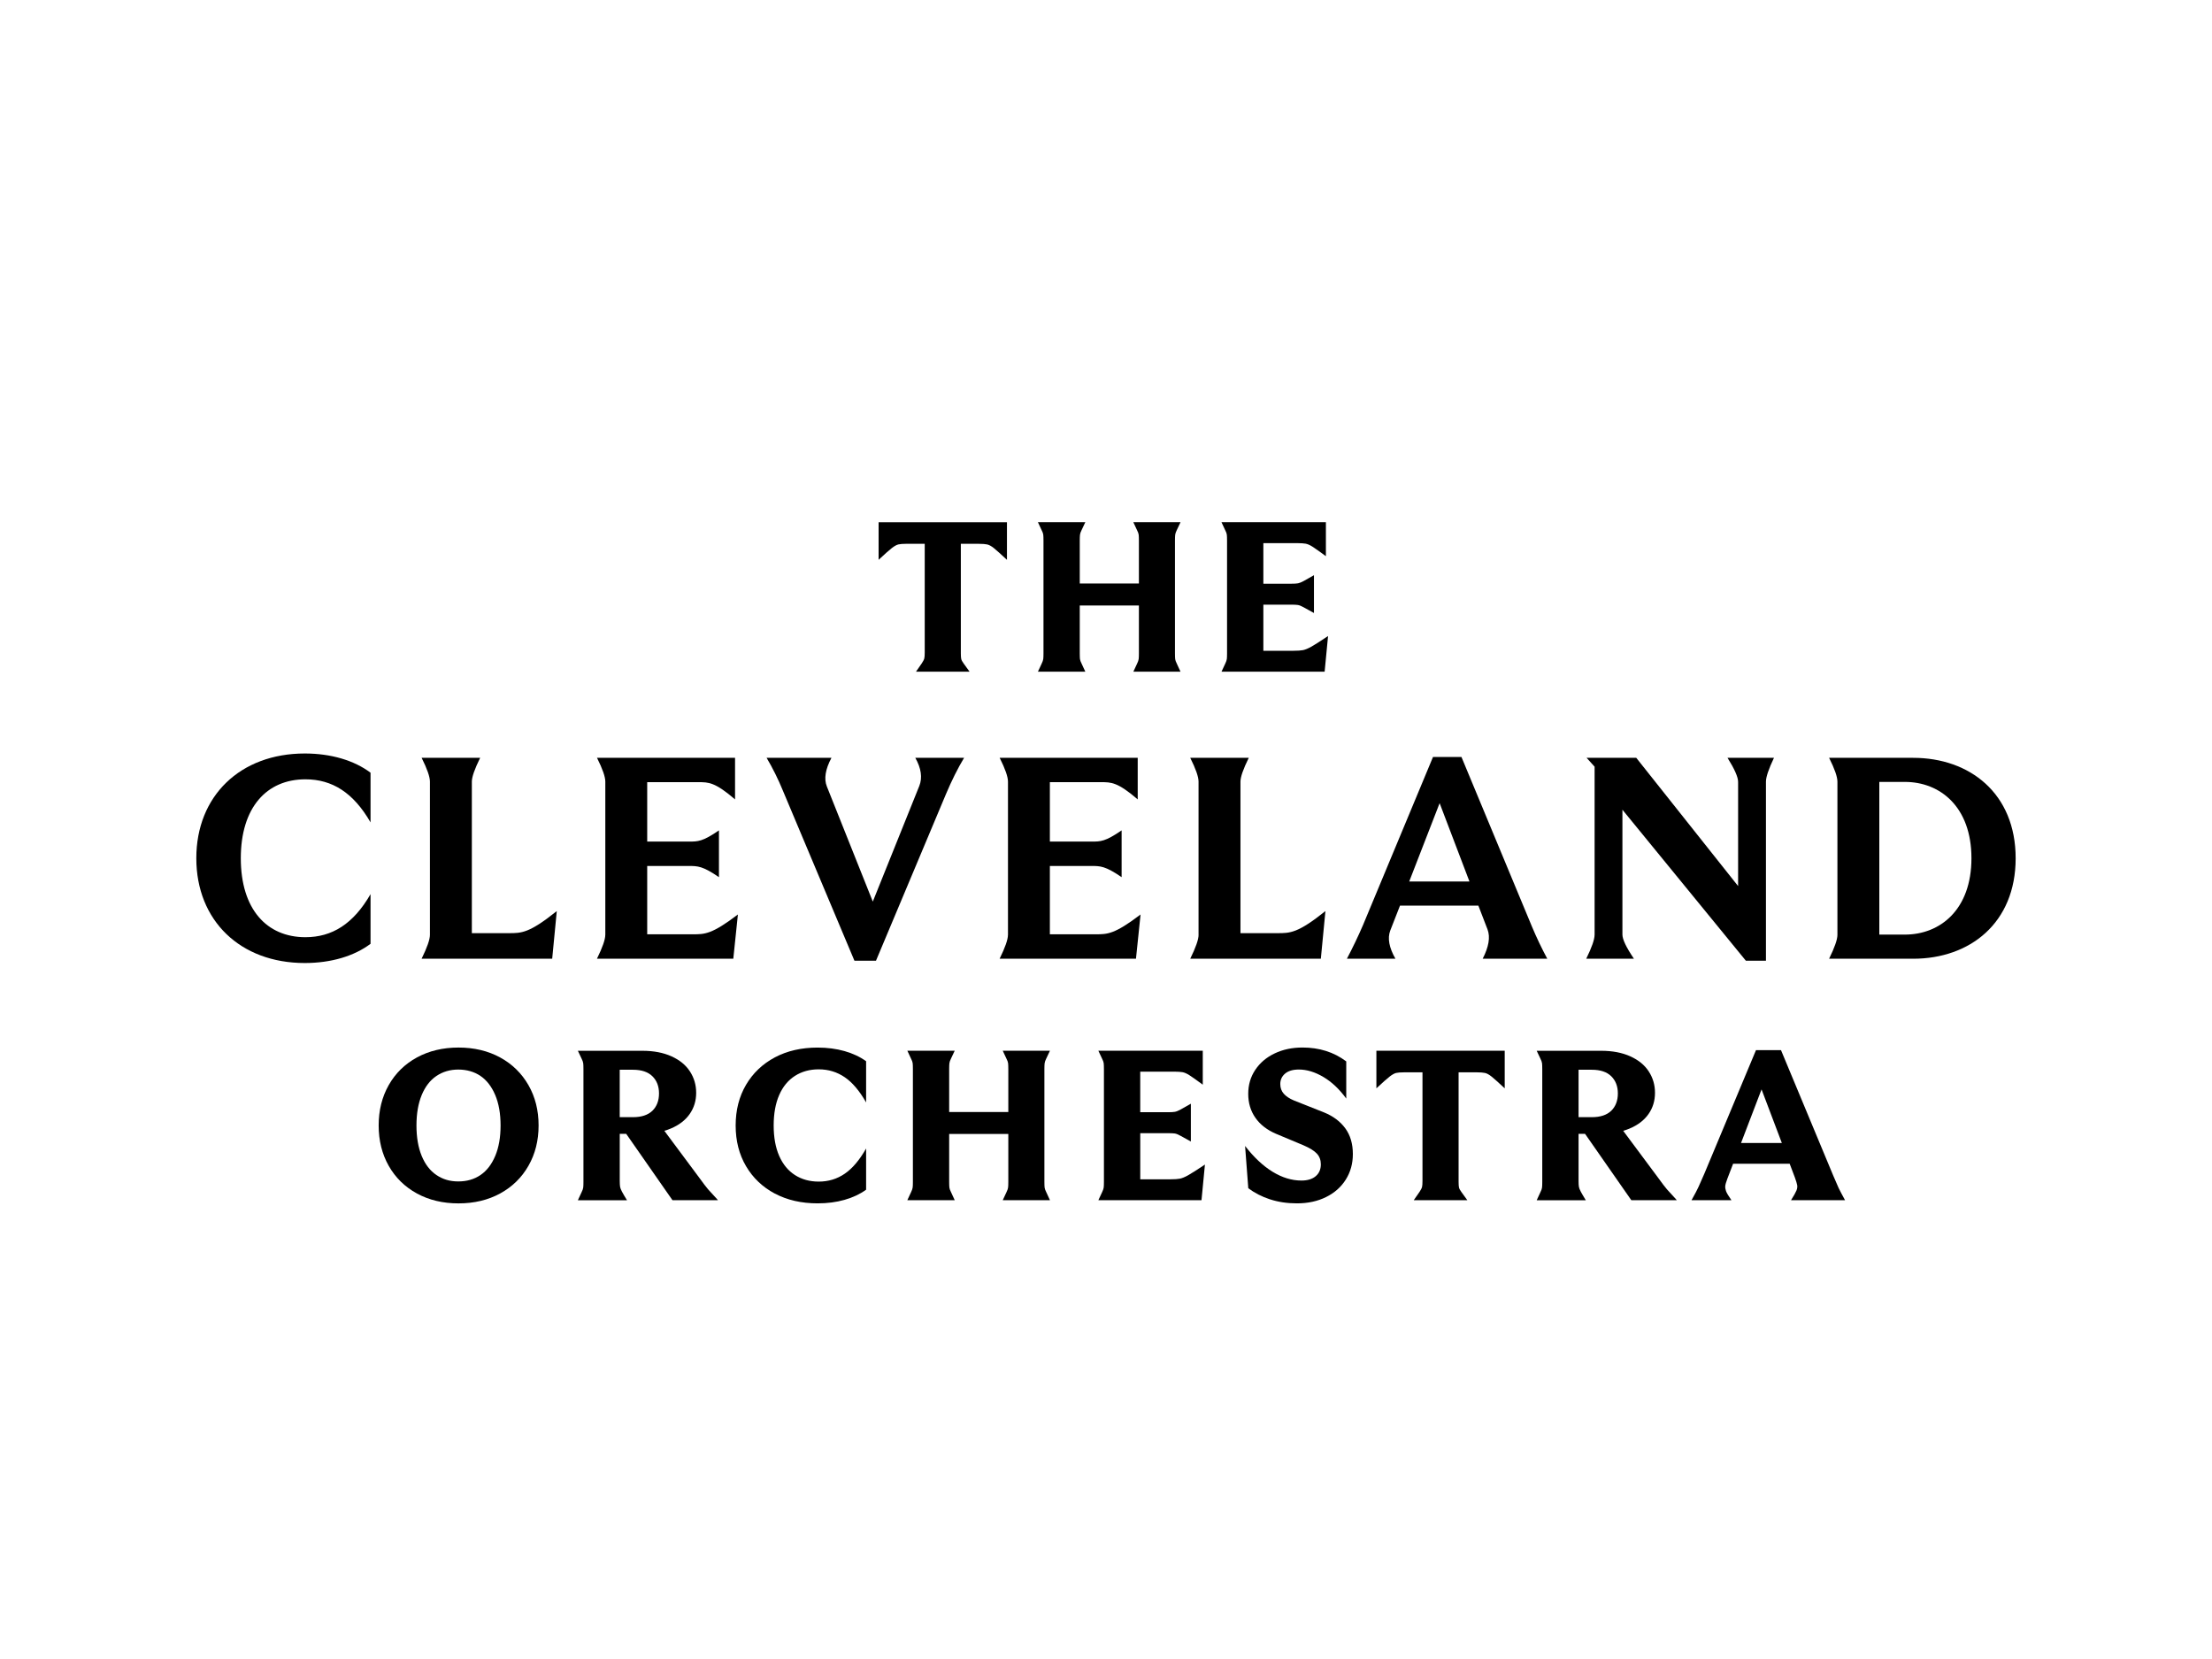
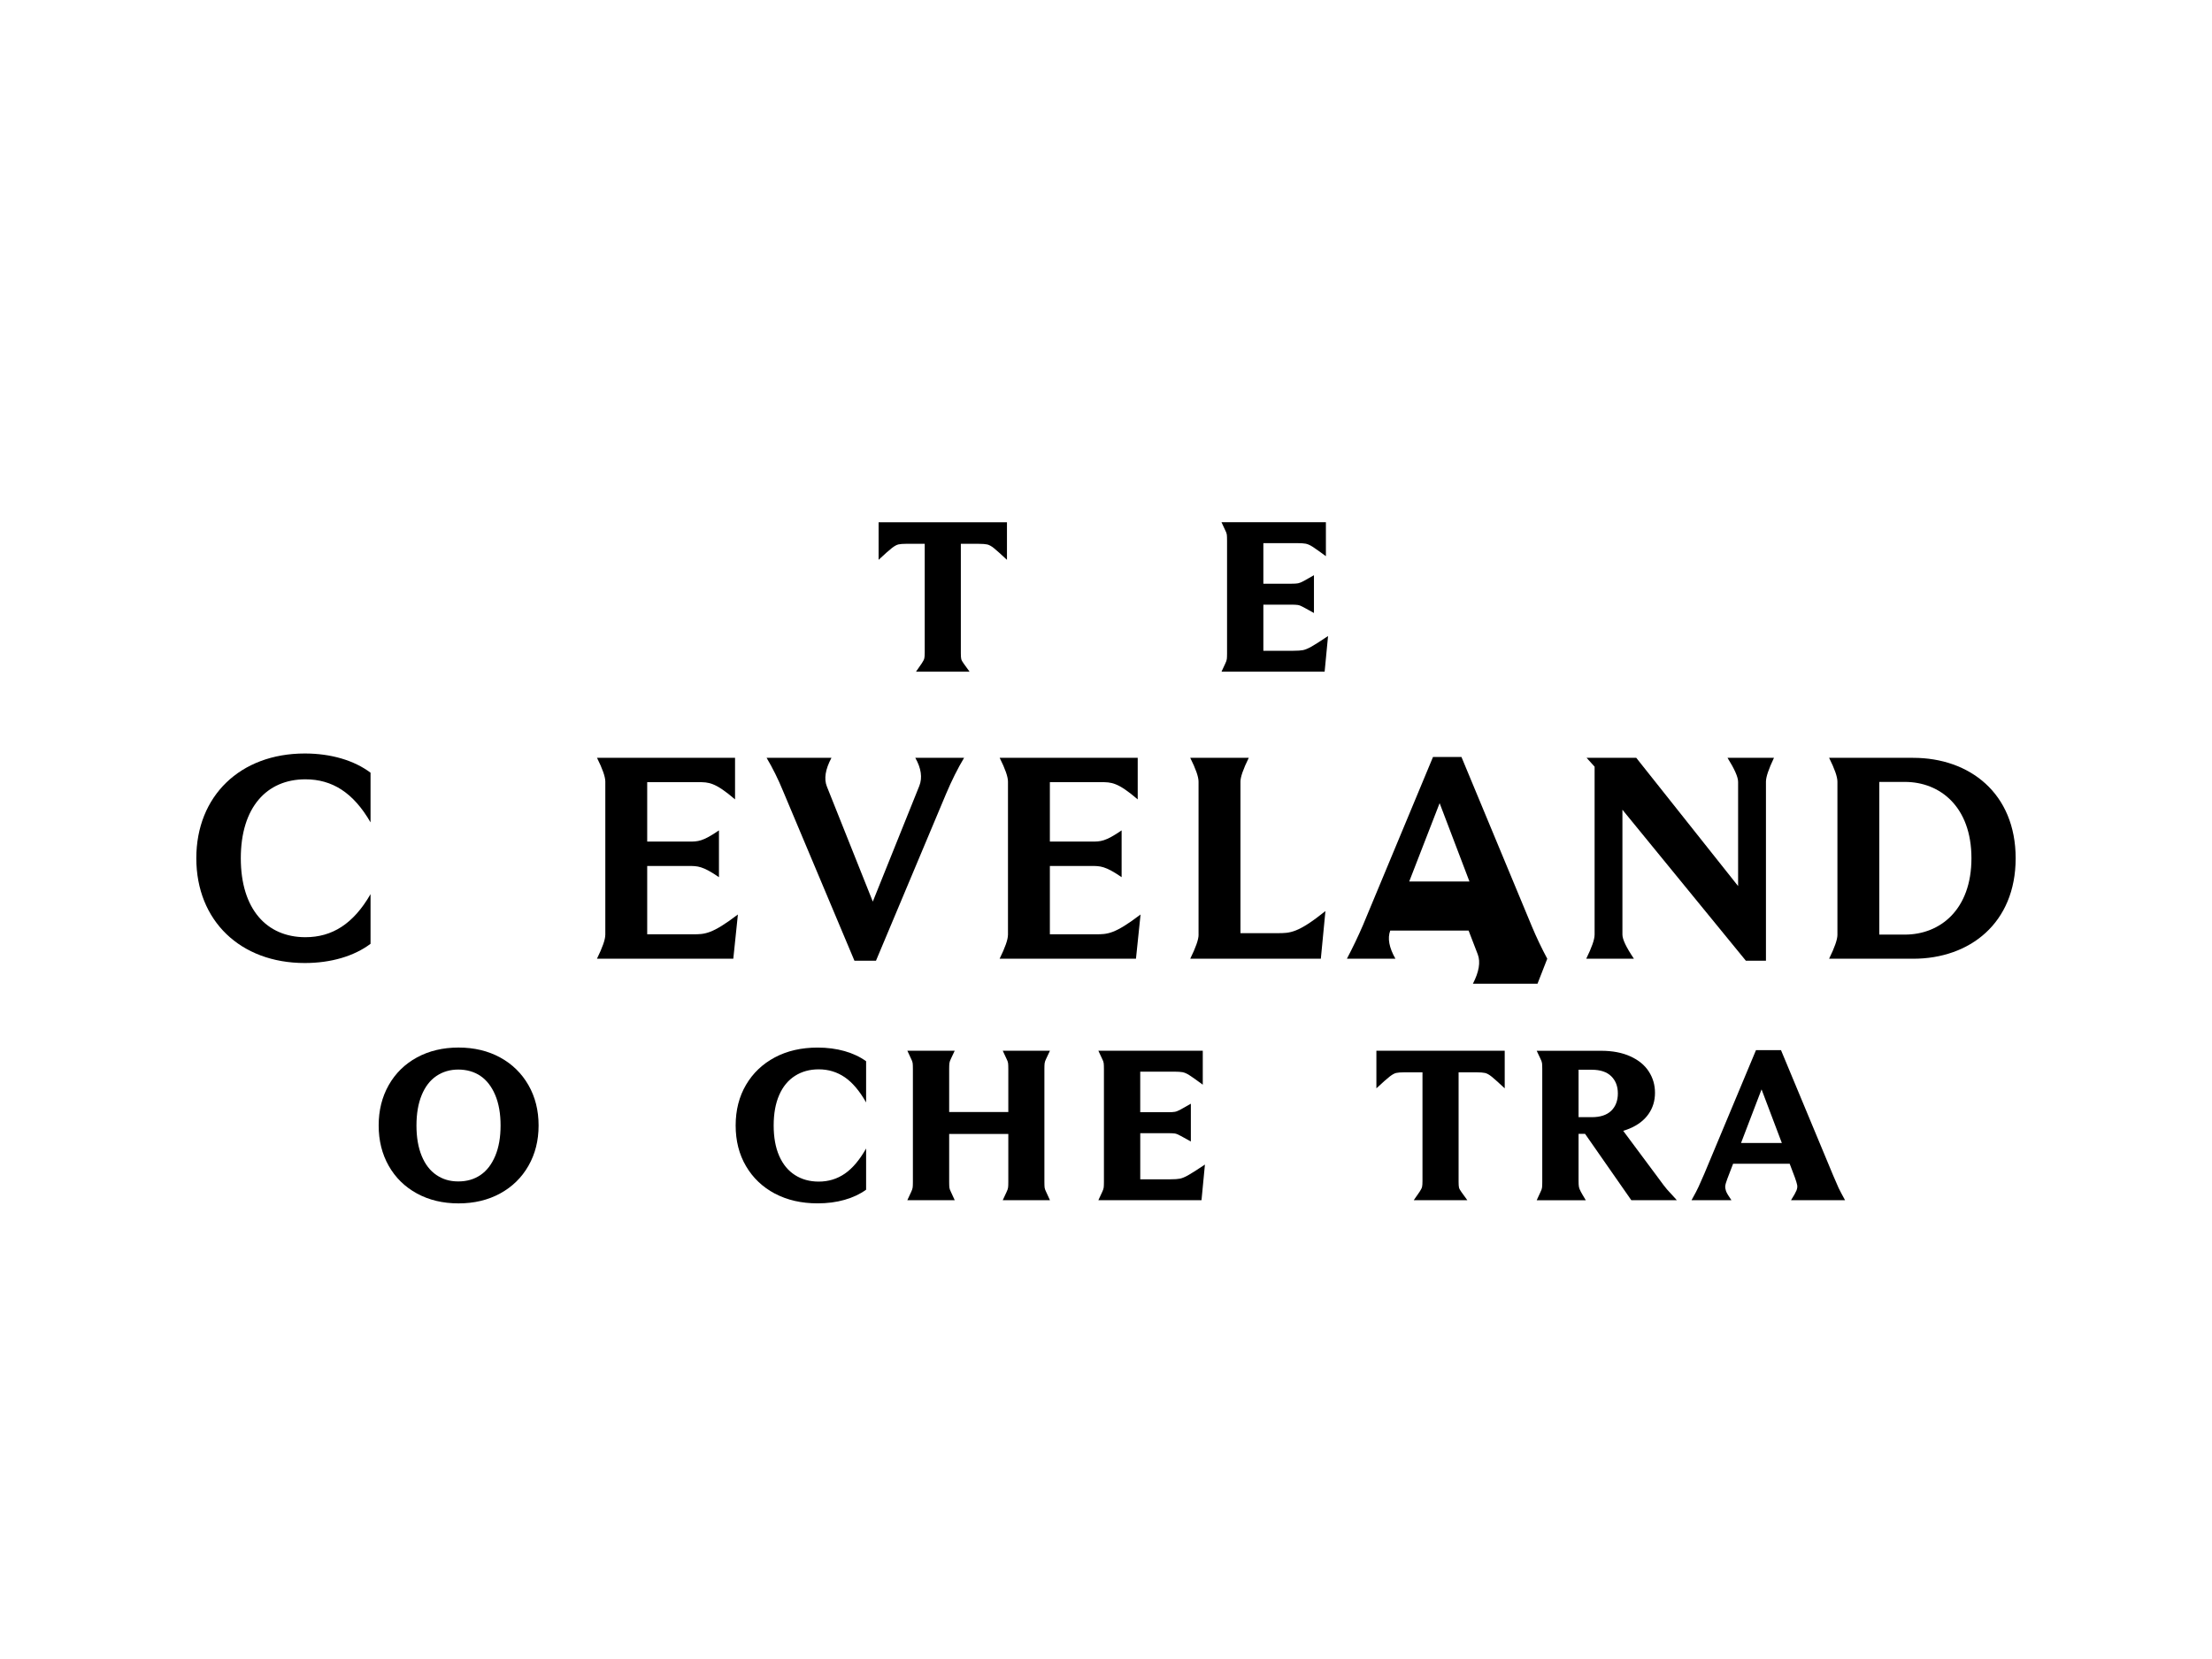
<svg xmlns="http://www.w3.org/2000/svg" id="Layer_1" data-name="Layer 1" viewBox="0 0 800 600">
  <defs>
    <style> .cls-1 { stroke-width: 0px; } </style>
  </defs>
  <g>
    <path class="cls-1" d="m317.76,188.87v13.59c2.26-2.11,3.86-3.53,4.79-4.25.93-.72,1.71-1.16,2.36-1.31.64-.15,1.63-.23,2.97-.23h6.56v39.3c0,.98-.05,1.69-.15,2.12-.1.44-.4,1.03-.89,1.78-.49.75-1.2,1.76-2.12,3.05h19.38c-.93-1.29-1.63-2.26-2.12-2.93-.49-.67-.79-1.21-.89-1.62-.1-.41-.15-1.11-.15-2.08v-39.61h6.49c1.34,0,2.35.08,3.05.23.69.15,1.49.59,2.39,1.31.9.72,2.48,2.14,4.75,4.25v-13.59h-46.41Z" />
-     <path class="cls-1" d="m425.02,238.37c-.05-.41-.08-1.11-.08-2.08v-40.85c0-.87.03-1.54.08-2.01.05-.46.24-1.03.58-1.7.34-.67.78-1.62,1.35-2.86h-17.06c.57,1.29,1.02,2.25,1.35,2.9.33.64.53,1.18.58,1.62.05.44.08,1.15.08,2.12v15.52h-21.39v-15.6c0-.87.03-1.54.08-2.01.05-.46.24-1.03.58-1.7.33-.67.78-1.62,1.35-2.86h-17.14c.57,1.29,1.02,2.25,1.35,2.9.33.64.53,1.18.58,1.62.05.44.08,1.15.08,2.12v40.85c0,.88-.03,1.53-.08,1.97-.05.44-.25,1-.58,1.7-.34.7-.79,1.66-1.35,2.9h17.14c-.57-1.29-1.02-2.26-1.35-2.93-.34-.67-.53-1.21-.58-1.62-.05-.41-.08-1.11-.08-2.08v-17.3h21.39v17.37c0,.88-.03,1.53-.08,1.97-.05.44-.24,1-.58,1.7-.34.7-.78,1.66-1.35,2.9h17.06c-.57-1.29-1.02-2.26-1.35-2.93-.34-.67-.53-1.21-.58-1.62Z" />
    <path class="cls-1" d="m474.17,233.93c-1.16.64-2.14,1.04-2.93,1.2-.8.15-1.94.23-3.44.23h-10.89v-16.68h10.04c1.08,0,1.89.04,2.43.12.54.08,1.25.36,2.12.85.88.49,2.11,1.17,3.71,2.05v-13.67c-1.59.93-2.82,1.62-3.67,2.08-.85.46-1.55.75-2.08.85-.54.1-1.38.15-2.51.15h-10.04v-14.67h12.43c1.18,0,2.13.07,2.86.19.72.13,1.55.49,2.47,1.08.92.59,2.55,1.74,4.86,3.44v-12.28h-37.76c.57,1.29,1.02,2.25,1.35,2.9.34.64.53,1.18.58,1.62.05.44.08,1.15.08,2.12v40.85c0,.88-.03,1.53-.08,1.97-.05.44-.24,1-.58,1.7-.34.7-.78,1.66-1.35,2.9h37.3l1.24-12.9c-2.93,1.96-4.98,3.26-6.14,3.9Z" />
  </g>
  <g>
    <path class="cls-1" d="m71,310.4c0-22.53,15.88-37.89,39.24-37.89,9.45,0,17.85,2.49,23.77,6.95v17.96c-6.23-10.8-13.91-15.57-23.56-15.57-14.01,0-23.36,10.17-23.36,28.55s9.34,28.55,23.36,28.55c9.65,0,17.34-4.78,23.56-15.57v17.96c-5.92,4.46-14.32,6.95-23.77,6.95-23.36,0-39.24-15.36-39.24-37.89Z" />
-     <path class="cls-1" d="m155.49,338.11v-55.43q0-2.6-3.01-8.62h21.18q-3.01,6.12-3.01,8.62v54.81h13.39c4.57,0,7.37,0,17.33-7.99l-1.66,17.23h-47.23q3.01-6.12,3.01-8.62Z" />
    <path class="cls-1" d="m218.92,338.11v-55.43q0-2.6-3.01-8.62h49.93v15.05c-7.27-6.23-9.55-6.23-13.29-6.23h-18.48v21.49h15.05c3.32,0,4.98,0,10.9-4.05v16.92c-5.92-4.05-7.68-4.05-11-4.05h-14.95v24.71h16.5c4.36,0,6.85,0,16.3-7.16l-1.66,15.99h-49.31q3.01-6.12,3.01-8.62Z" />
    <path class="cls-1" d="m277.25,274.07h23.46q-3.32,6.23-1.66,10.38l16.61,41.62,16.82-41.83q1.76-4.46-1.45-10.17h17.65q-3.43,5.71-6.54,13.08l-25.33,60.31h-7.79l-25.85-61.45q-2.59-6.33-5.92-11.94Z" />
    <path class="cls-1" d="m364.55,338.11v-55.43q0-2.6-3.01-8.62h49.93v15.05c-7.27-6.23-9.55-6.23-13.29-6.23h-18.48v21.49h15.05c3.32,0,4.98,0,10.9-4.05v16.92c-5.92-4.05-7.68-4.05-11-4.05h-14.95v24.71h16.5c4.36,0,6.85,0,16.3-7.16l-1.66,15.99h-49.31q3.01-6.12,3.01-8.62Z" />
    <path class="cls-1" d="m433.47,338.11v-55.43q0-2.6-3.01-8.62h21.18q-3.01,6.12-3.01,8.62v54.81h13.39c4.57,0,7.37,0,17.34-7.99l-1.66,17.23h-47.23q3.01-6.12,3.01-8.62Z" />
-     <path class="cls-1" d="m559.59,346.73q-3.01-5.6-5.5-11.52l-25.54-61.45h-10.28l-25.33,60.83q-2.59,6.02-5.81,12.14h17.54q-3.43-6.02-1.87-10.17l3.53-9.03h28.34l3.32,8.62q1.56,4.15-1.76,10.59h23.36Zm-49.93-27.92l11-28.34,10.79,28.34h-21.8Z" />
+     <path class="cls-1" d="m559.59,346.73q-3.01-5.6-5.5-11.52l-25.54-61.45h-10.28l-25.33,60.83q-2.59,6.02-5.81,12.14h17.54q-3.43-6.02-1.87-10.17h28.34l3.32,8.62q1.56,4.15-1.76,10.59h23.36Zm-49.93-27.92l11-28.34,10.79,28.34h-21.8Z" />
    <path class="cls-1" d="m576.71,338.11v-60.83l-2.91-3.22h17.96l36.85,46.4v-37.68q0-2.59-3.84-8.72h16.82q-2.91,6.12-2.91,8.62v64.77h-7.27l-44.64-54.6v45.15q0,2.59,4.15,8.72h-17.23q3.01-6.12,3.01-8.62Z" />
    <path class="cls-1" d="m691.93,274.07h-30.41q3.01,6.02,3.01,8.62v55.43q0,2.49-3.01,8.62h30.41c20.45,0,37.06-12.87,37.06-36.33s-16.61-36.33-37.06-36.33Zm-3.01,63.94h-9.24v-55.22h9.24c12.77,0,24.08,9.03,24.08,27.61s-11.31,27.61-24.08,27.61Z" />
  </g>
  <g>
    <path class="cls-1" d="m191.12,392.45c-2.45-4.27-5.86-7.61-10.23-10-4.38-2.39-9.4-3.59-15.06-3.59s-10.68,1.2-15.06,3.59c-4.38,2.39-7.77,5.73-10.19,10-2.42,4.27-3.63,9.14-3.63,14.59s1.21,10.32,3.63,14.59c2.42,4.27,5.82,7.61,10.19,10,4.37,2.39,9.39,3.59,15.06,3.59s10.68-1.2,15.06-3.59c4.37-2.39,7.79-5.73,10.23-10,2.44-4.27,3.67-9.14,3.67-14.59s-1.22-10.32-3.67-14.59Zm-12.01,25.6c-1.29,3.06-3.06,5.37-5.33,6.91-2.27,1.55-4.94,2.32-8.03,2.32s-5.62-.77-7.91-2.32c-2.29-1.54-4.07-3.85-5.33-6.91-1.26-3.06-1.89-6.73-1.89-11s.63-7.94,1.89-11c1.26-3.06,3.04-5.37,5.33-6.91,2.29-1.54,4.93-2.32,7.91-2.32s5.77.77,8.03,2.32c2.26,1.54,4.04,3.85,5.33,6.91,1.29,3.06,1.93,6.73,1.93,11s-.64,7.94-1.93,11Z" />
-     <path class="cls-1" d="m226.47,410.06l16.74,24.01h16.45l-.39-.46c-1.44-1.54-2.5-2.7-3.17-3.47-.67-.77-1.75-2.19-3.24-4.25l-12.59-16.92c.79-.23,1.55-.49,2.28-.8,3.01-1.26,5.3-3.01,6.87-5.25,1.57-2.24,2.36-4.8,2.36-7.68s-.75-5.41-2.24-7.72c-1.49-2.32-3.72-4.14-6.68-5.48-2.96-1.34-6.47-2.01-10.54-2.01h-23.32c.57,1.24,1.02,2.19,1.35,2.86.33.67.53,1.22.58,1.66.05.44.08,1.15.08,2.12v40.85c0,.88-.03,1.53-.08,1.97-.05.44-.25.99-.58,1.66-.34.67-.79,1.65-1.35,2.93h17.76c-.82-1.34-1.43-2.37-1.81-3.09s-.62-1.31-.69-1.78-.12-1.18-.12-2.16v-16.99h2.34Zm-2.34-23.17h4.79c3.09,0,5.43.78,7.03,2.35,1.6,1.57,2.39,3.64,2.39,6.22s-.8,4.71-2.39,6.26c-1.6,1.54-3.94,2.32-7.03,2.32h-4.79v-17.14Z" />
    <path class="cls-1" d="m280.23,431.68c-4.45-2.37-7.93-5.68-10.42-9.92-2.5-4.25-3.75-9.15-3.75-14.71s1.25-10.46,3.75-14.71c2.5-4.25,5.97-7.55,10.42-9.92,4.45-2.37,9.61-3.55,15.48-3.55,3.5,0,6.74.43,9.73,1.27,2.99.85,5.59,2.07,7.8,3.67v14.9c-2.37-4.17-4.94-7.21-7.72-9.11-2.78-1.9-5.92-2.86-9.42-2.86-3.24,0-6.1.78-8.57,2.35-2.47,1.57-4.38,3.87-5.71,6.91-1.34,3.04-2.01,6.72-2.01,11.04s.67,8.01,2.01,11.04c1.34,3.04,3.24,5.34,5.71,6.91s5.33,2.35,8.57,2.35c3.5,0,6.64-.95,9.42-2.86,2.78-1.9,5.35-4.94,7.72-9.11v14.9c-2.21,1.6-4.81,2.82-7.8,3.67-2.99.85-6.23,1.27-9.73,1.27-5.87,0-11.03-1.18-15.48-3.55Z" />
    <path class="cls-1" d="m377.8,429.52c-.05-.41-.08-1.11-.08-2.09v-40.85c0-.88.03-1.54.08-2.01.05-.46.24-1.03.58-1.7.33-.67.78-1.62,1.35-2.86h-17.07c.57,1.29,1.02,2.25,1.35,2.9.33.64.53,1.18.58,1.62.05.44.08,1.15.08,2.12v15.52h-21.39v-15.6c0-.88.03-1.54.08-2.01.05-.46.24-1.03.58-1.7.33-.67.78-1.62,1.35-2.86h-17.14c.57,1.29,1.02,2.25,1.35,2.9.33.64.53,1.18.58,1.62.05.44.08,1.15.08,2.12v40.85c0,.88-.03,1.53-.08,1.97-.05.44-.25,1-.58,1.7-.34.69-.79,1.66-1.35,2.9h17.14c-.57-1.29-1.02-2.26-1.35-2.93-.34-.67-.53-1.21-.58-1.62-.05-.41-.08-1.11-.08-2.09v-17.3h21.39v17.37c0,.88-.03,1.53-.08,1.97-.05.44-.24,1-.58,1.7-.34.69-.79,1.66-1.35,2.9h17.07c-.57-1.29-1.02-2.26-1.35-2.93-.34-.67-.53-1.21-.58-1.62Z" />
    <path class="cls-1" d="m429.65,425.08c-1.16.64-2.14,1.04-2.93,1.2-.8.15-1.94.23-3.44.23h-10.89v-16.68h10.04c1.08,0,1.89.04,2.43.11.54.08,1.25.36,2.12.85.87.49,2.11,1.17,3.71,2.05v-13.67c-1.6.93-2.82,1.62-3.67,2.08s-1.54.75-2.09.85c-.54.1-1.38.15-2.51.15h-10.04v-14.67h12.43c1.18,0,2.13.07,2.86.19.72.13,1.54.49,2.47,1.08.93.59,2.55,1.74,4.86,3.44v-12.28h-37.76c.57,1.29,1.02,2.25,1.35,2.9.33.64.53,1.18.58,1.62.05.44.08,1.15.08,2.12v40.85c0,.88-.03,1.53-.08,1.97-.05.44-.25,1-.58,1.7-.34.69-.79,1.66-1.35,2.9h37.3l1.24-12.89c-2.93,1.96-4.98,3.26-6.14,3.9Z" />
-     <path class="cls-1" d="m459.3,433.76c-2.96-.98-5.57-2.32-7.84-4.02l-1.16-15.29c3.19,4.12,6.51,7.23,9.96,9.34,3.45,2.11,6.92,3.17,10.42,3.17,2.21,0,3.94-.53,5.17-1.58,1.23-1.05,1.85-2.48,1.85-4.29,0-1.54-.48-2.83-1.43-3.86-.95-1.03-2.56-2.03-4.83-3.01l-9.96-4.17c-3.24-1.39-5.73-3.32-7.45-5.79-1.73-2.47-2.59-5.35-2.59-8.65s.85-6.14,2.55-8.69c1.7-2.55,4.04-4.53,7.03-5.95,2.99-1.42,6.33-2.12,10.04-2.12,3.04,0,5.87.41,8.49,1.24,2.63.82,5.07,2.08,7.34,3.78v13.44c-2.47-3.4-5.23-6-8.26-7.8-3.04-1.8-6-2.7-8.88-2.7-2.16,0-3.82.49-4.98,1.47-1.16.98-1.74,2.24-1.74,3.78,0,1.39.43,2.56,1.27,3.51.85.95,2.07,1.76,3.67,2.43l10.89,4.32c3.29,1.34,5.86,3.26,7.68,5.75,1.83,2.5,2.74,5.6,2.74,9.3,0,3.45-.85,6.52-2.55,9.23-1.7,2.7-4.08,4.82-7.14,6.33-3.06,1.52-6.58,2.28-10.54,2.28-3.55,0-6.81-.49-9.77-1.47Z" />
    <path class="cls-1" d="m497.79,380.02v13.59c2.26-2.11,3.86-3.53,4.79-4.25.93-.72,1.71-1.16,2.35-1.31.64-.15,1.63-.23,2.97-.23h6.56v39.3c0,.98-.05,1.69-.15,2.12-.1.44-.4,1.03-.89,1.78-.49.75-1.2,1.76-2.12,3.05h19.38c-.93-1.29-1.64-2.26-2.12-2.93-.49-.67-.79-1.21-.89-1.62-.1-.41-.15-1.11-.15-2.09v-39.61h6.49c1.34,0,2.35.08,3.05.23s1.49.59,2.39,1.31c.9.72,2.48,2.14,4.75,4.25v-13.59h-46.41Z" />
    <path class="cls-1" d="m573.25,410.06l16.74,24.01h16.45l-.39-.46c-1.44-1.54-2.5-2.7-3.17-3.47-.67-.77-1.75-2.19-3.24-4.25l-12.59-16.92c.79-.23,1.55-.49,2.28-.8,3.01-1.26,5.3-3.01,6.87-5.25,1.57-2.24,2.35-4.8,2.35-7.68s-.75-5.41-2.24-7.72c-1.49-2.32-3.72-4.14-6.68-5.48-2.96-1.34-6.48-2.01-10.54-2.01h-23.32c.57,1.24,1.02,2.19,1.35,2.86s.53,1.22.58,1.66c.05.44.08,1.15.08,2.12v40.85c0,.88-.03,1.53-.08,1.97-.05.44-.24.99-.58,1.66s-.78,1.65-1.35,2.93h17.76c-.82-1.34-1.43-2.37-1.81-3.09s-.62-1.31-.69-1.78c-.08-.46-.12-1.18-.12-2.16v-16.99h2.34Zm-2.34-23.17h4.79c3.09,0,5.43.78,7.03,2.35,1.59,1.57,2.39,3.64,2.39,6.22s-.8,4.71-2.39,6.26c-1.6,1.54-3.94,2.32-7.03,2.32h-4.79v-17.14Z" />
    <path class="cls-1" d="m647.75,434.07h19.54c-1.13-2.06-1.9-3.53-2.32-4.4-.41-.88-1.08-2.42-2.01-4.63l-18.84-45.25h-9.04l-18.69,44.71c-.98,2.21-1.67,3.78-2.08,4.71-.41.93-1.26,2.55-2.55,4.86h14.44c-1.08-1.54-1.74-2.65-1.97-3.32-.23-.67-.32-1.27-.27-1.81.05-.54.31-1.43.77-2.66l2.07-5.4h20.46l1.87,4.94c.46,1.29.75,2.23.85,2.82.1.59.01,1.23-.27,1.93s-.94,1.87-1.97,3.51Zm-18.08-20.69l7.42-19.39,7.34,19.39h-14.76Z" />
  </g>
</svg>